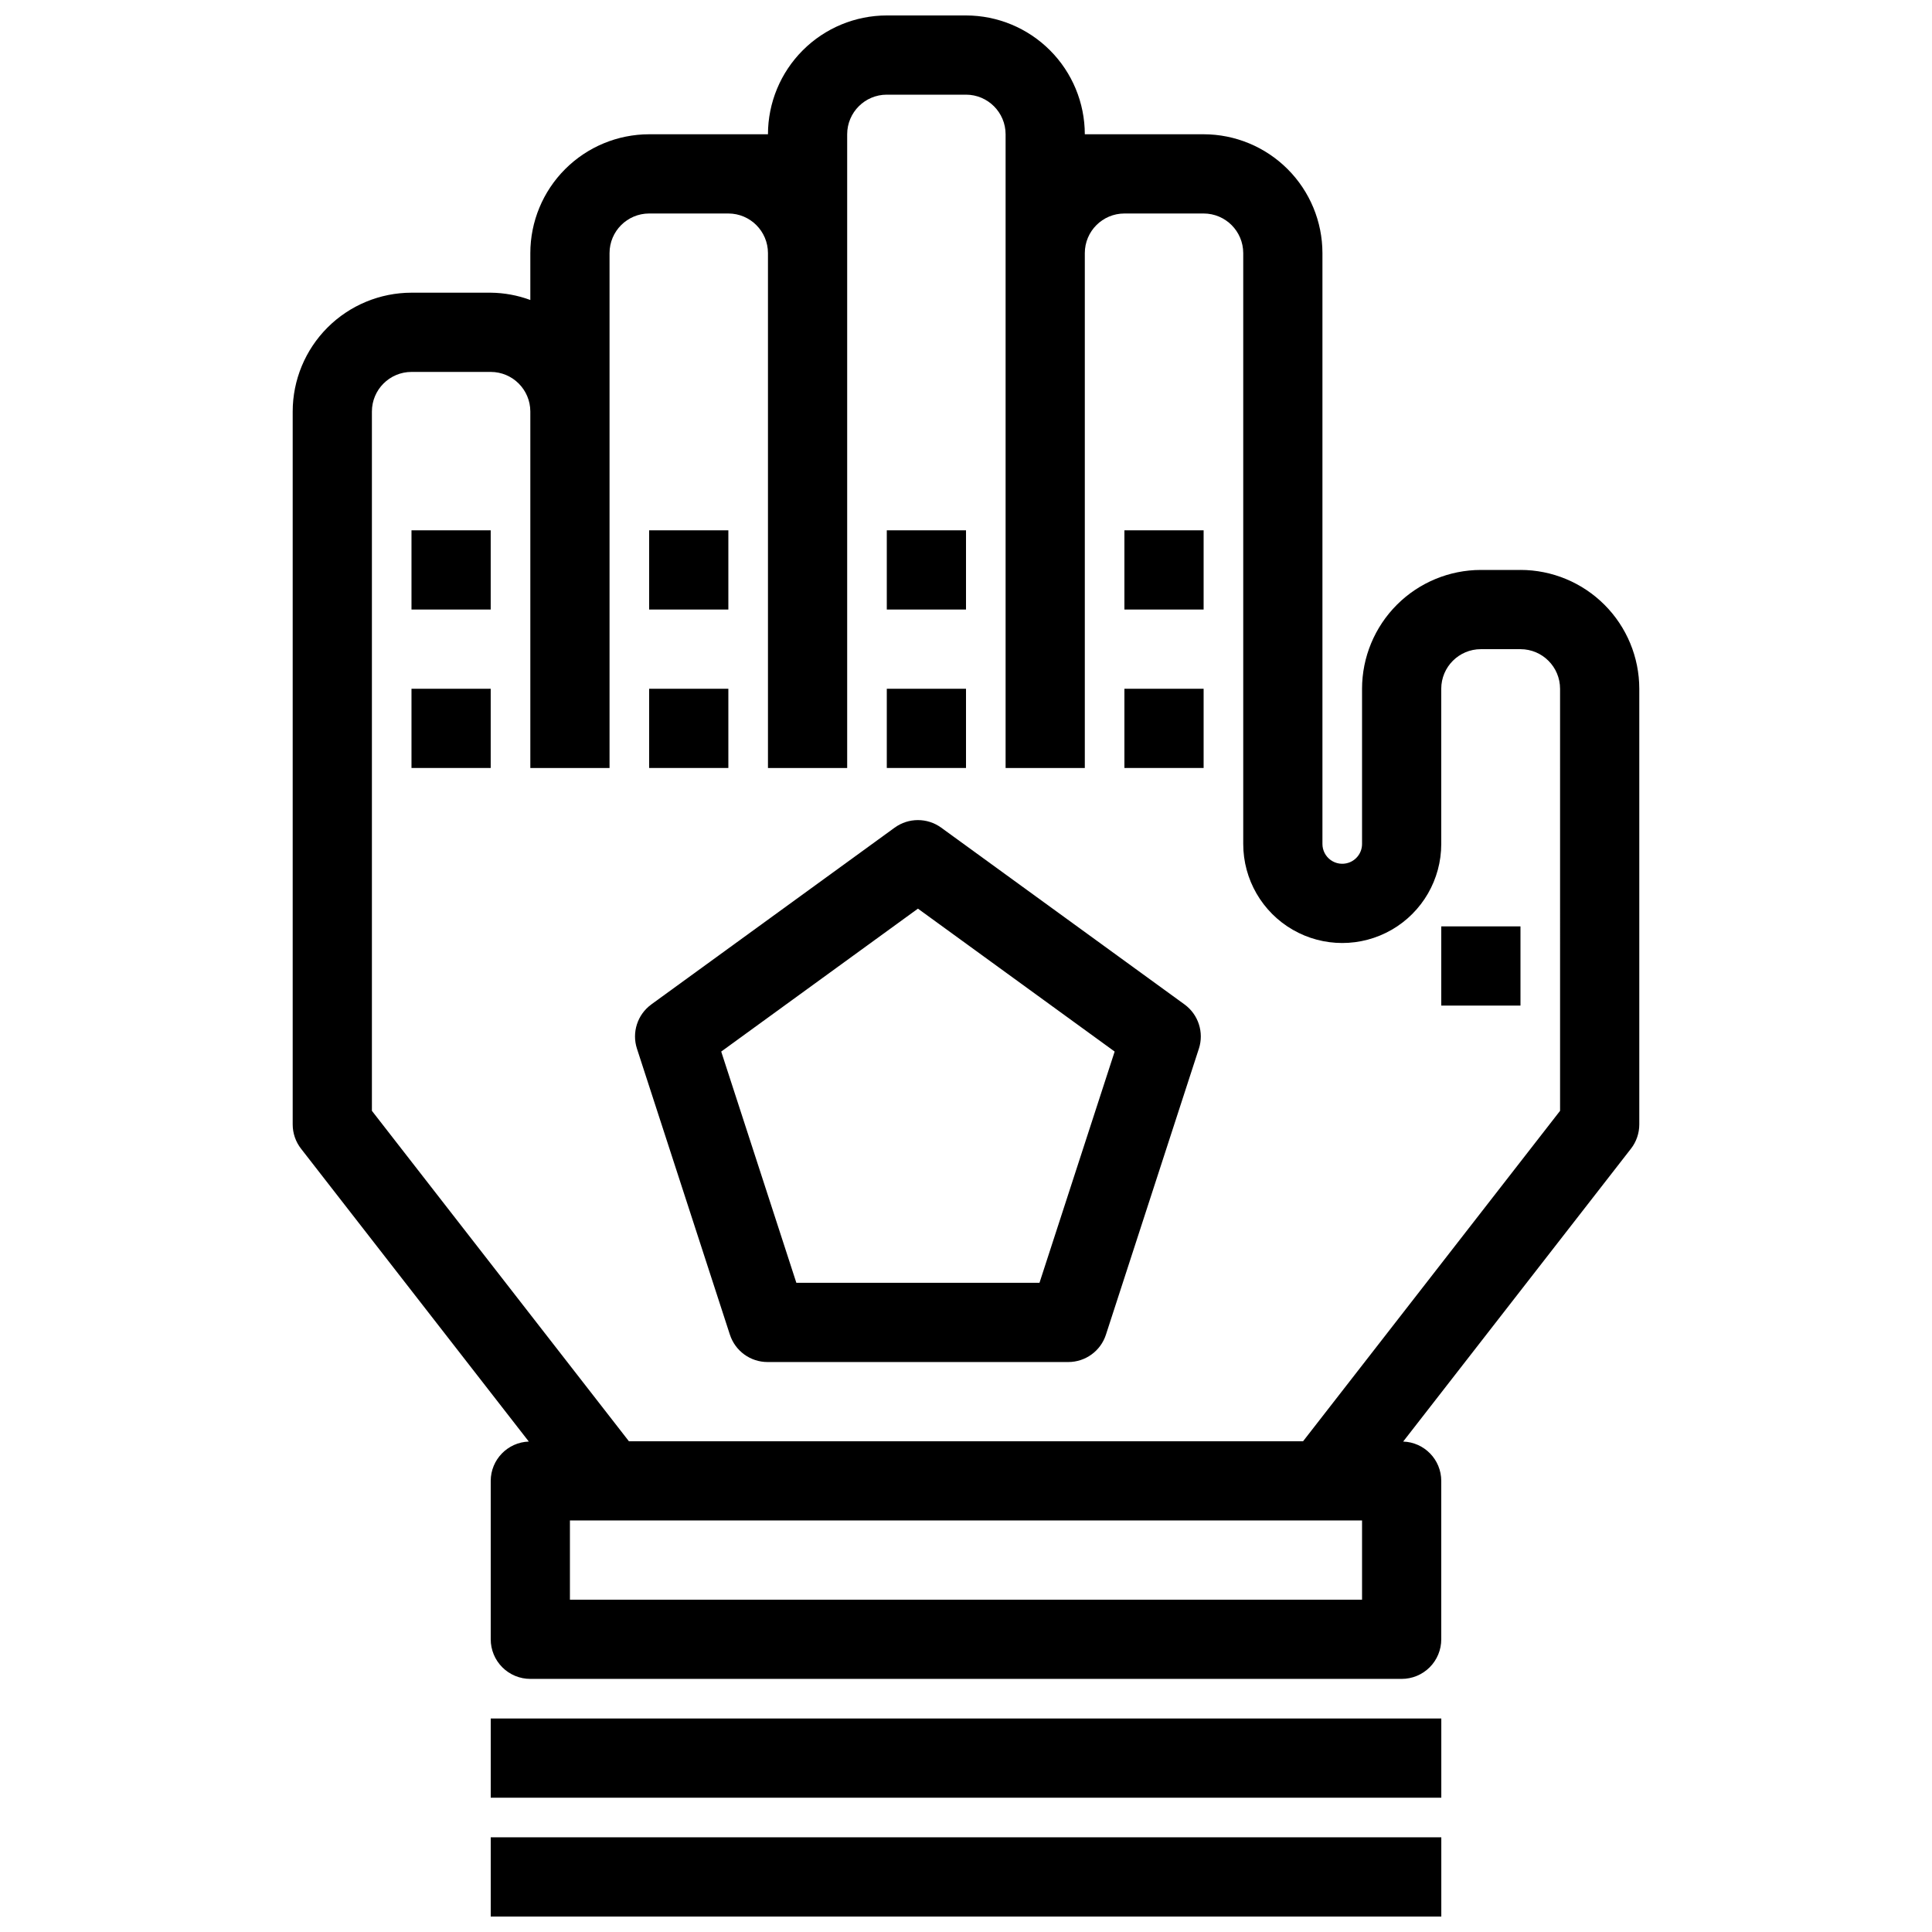
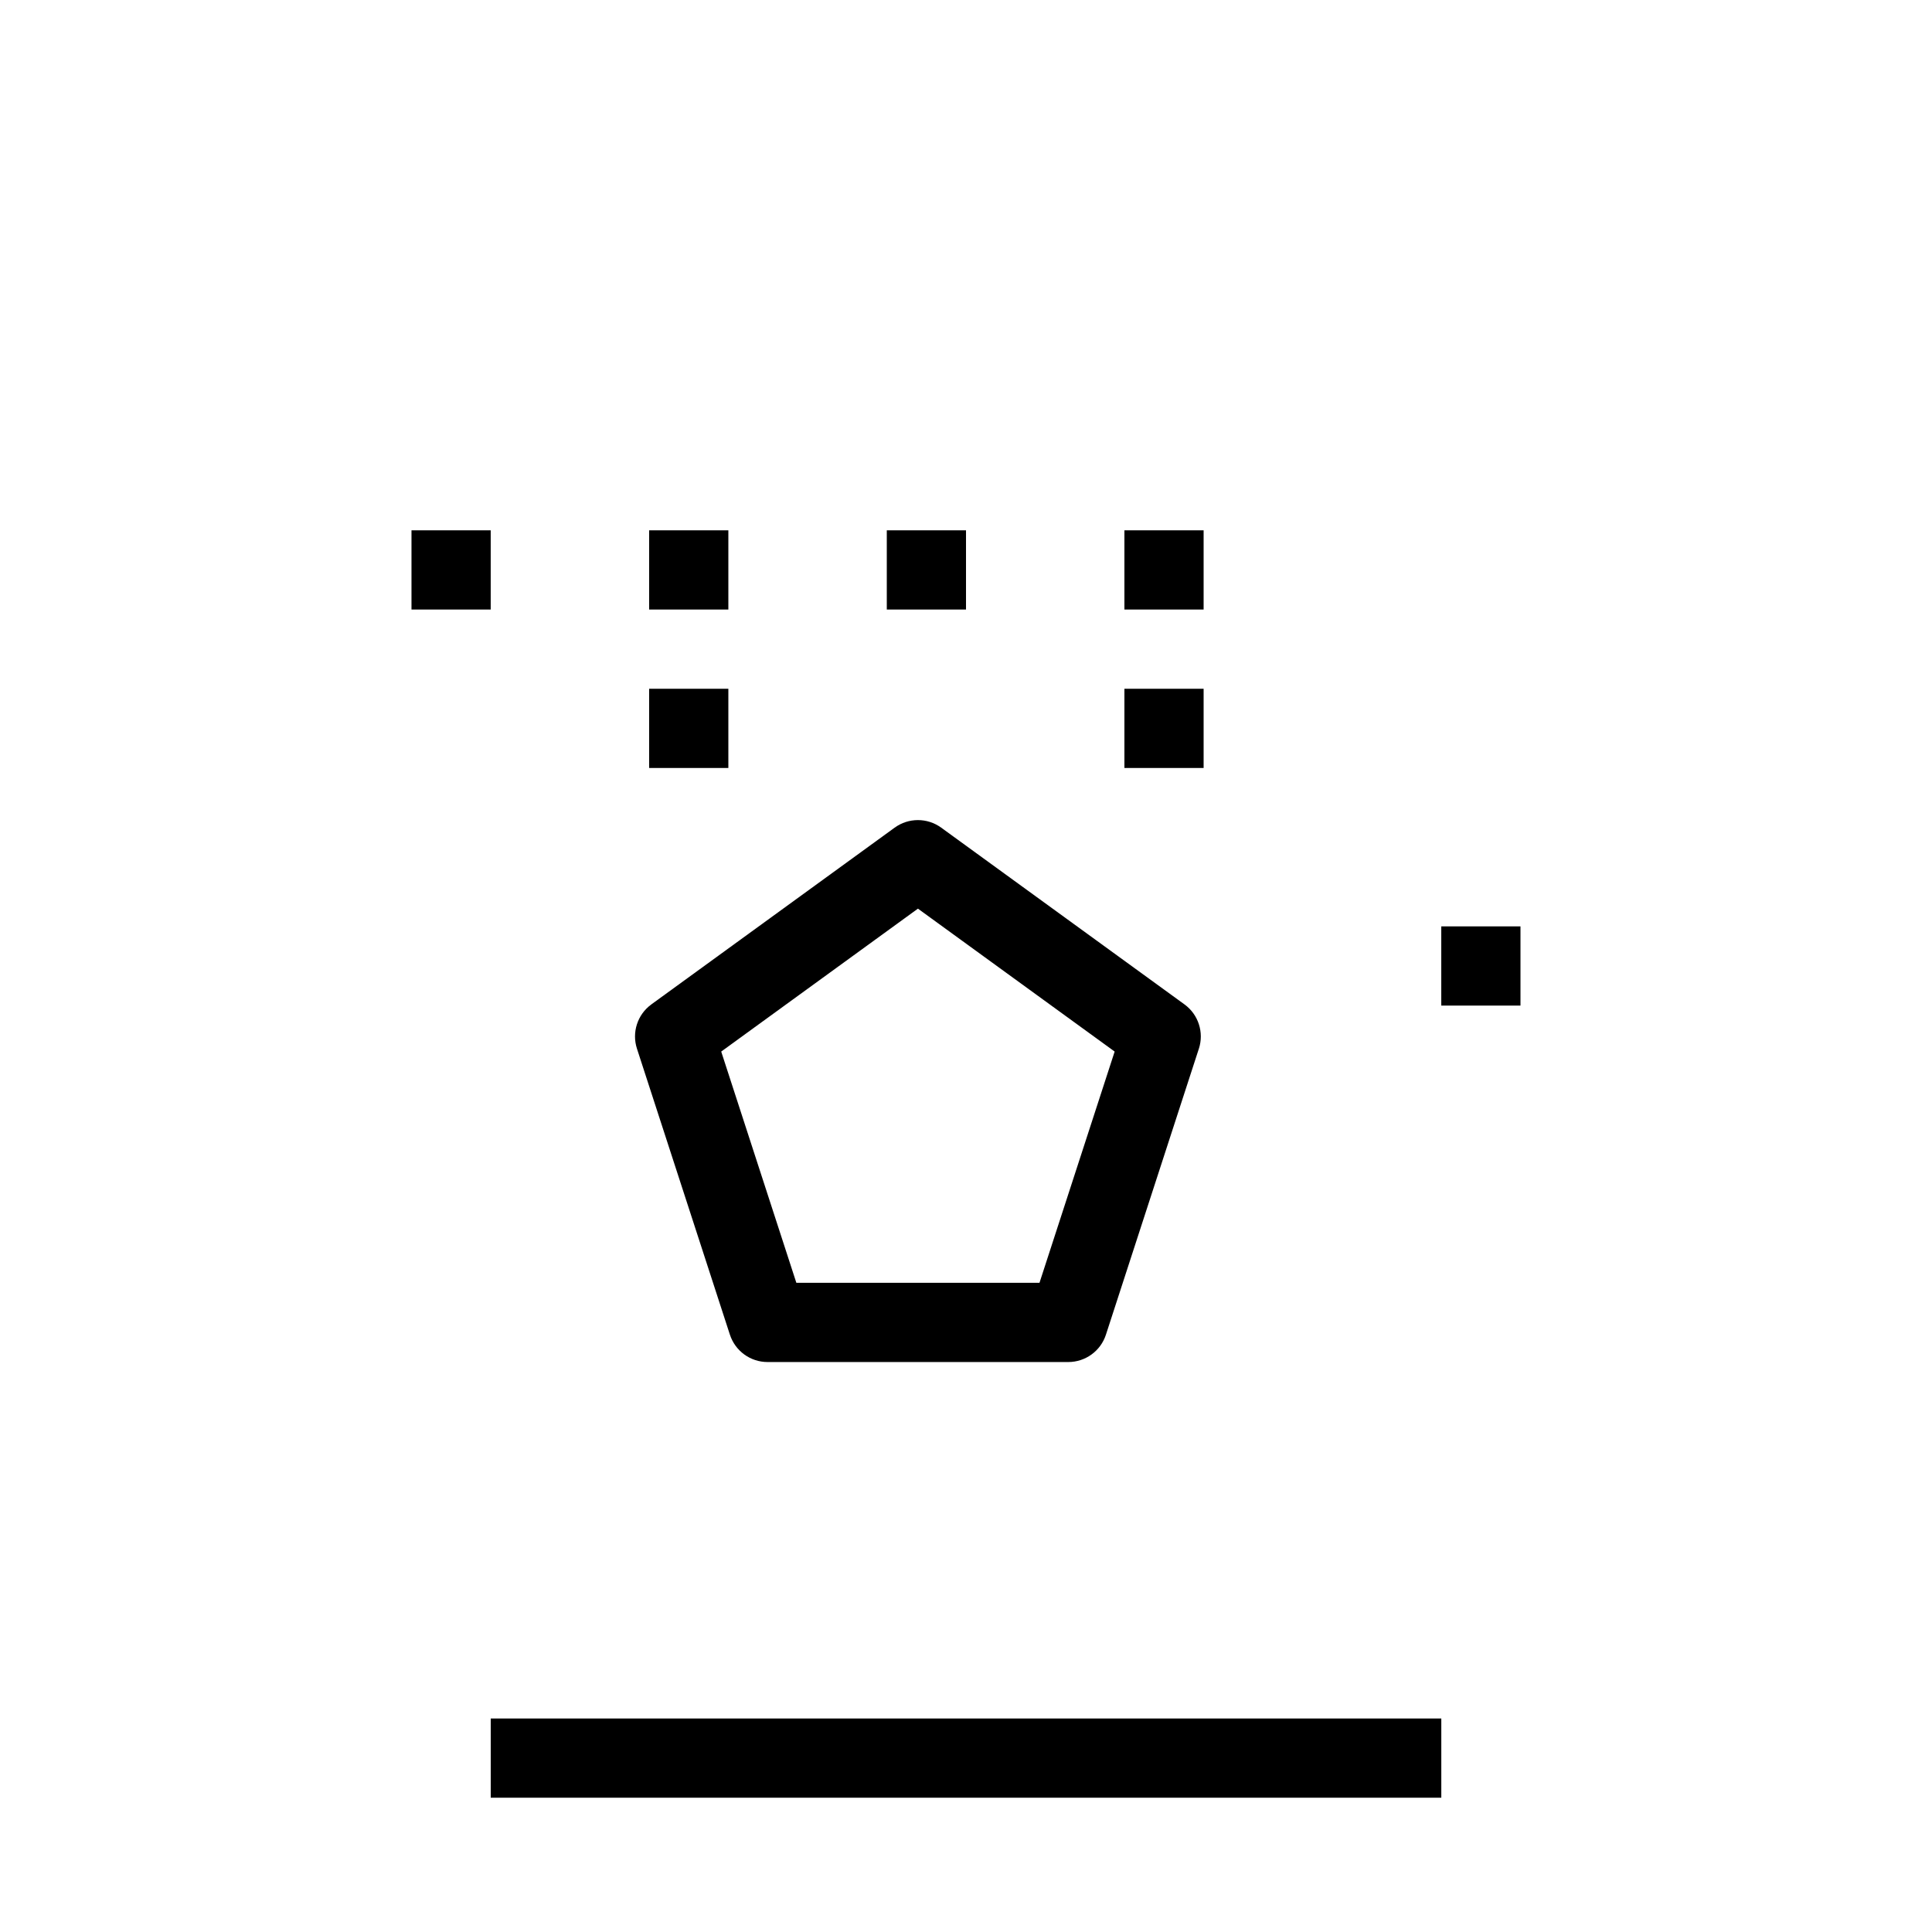
<svg xmlns="http://www.w3.org/2000/svg" width="800px" height="800px" version="1.1" viewBox="144 144 512 512">
  <defs>
    <clipPath id="b">
-       <path d="m221 148.09h358v440.91h-358z" />
-     </clipPath>
+       </clipPath>
    <clipPath id="a">
      <path d="m274 630h252v21.902h-252z" />
    </clipPath>
  </defs>
  <g clip-path="url(#b)">
-     <path d="m546.94 295.04h-10.496c-8.348 0.008-16.352 3.328-22.254 9.23-5.902 5.906-9.223 13.91-9.234 22.258v41.133c0.004 2.258-1.441 4.262-3.586 4.977-1.602 0.535-3.359 0.27-4.731-0.719-1.367-0.984-2.18-2.57-2.18-4.258v-156.59c-0.008-8.348-3.328-16.352-9.23-22.254-5.902-5.906-13.906-9.227-22.254-9.234h-31.488c-0.012-8.348-3.332-16.352-9.234-22.254-5.902-5.906-13.906-9.227-22.254-9.234h-20.992c-8.352 0.008-16.355 3.328-22.258 9.234-5.902 5.902-9.223 13.906-9.23 22.254h-31.488c-8.348 0.008-16.352 3.328-22.258 9.234-5.902 5.902-9.223 13.906-9.23 22.254v12.43c-3.363-1.246-6.914-1.898-10.496-1.934h-20.992c-8.348 0.008-16.352 3.328-22.258 9.23-5.902 5.906-9.223 13.91-9.23 22.258v188.93c0 2.332 0.777 4.598 2.215 6.441l60.359 77.605c-5.617 0.191-10.078 4.793-10.094 10.414v41.984c0 2.785 1.105 5.457 3.074 7.426 1.969 1.965 4.637 3.074 7.422 3.07h230.91c2.785 0.004 5.457-1.105 7.426-3.07 1.969-1.969 3.074-4.641 3.07-7.426v-41.984c-0.012-5.621-4.473-10.223-10.094-10.414l60.359-77.605h0.004c1.434-1.844 2.211-4.109 2.211-6.441v-115.46c-0.008-8.348-3.328-16.352-9.23-22.258-5.902-5.902-13.906-9.223-22.258-9.23zm-41.984 272.89h-209.92v-20.992h209.92zm52.48-129.55-68.109 87.57h-178.66l-68.109-87.57v-185.32c0.004-5.797 4.699-10.492 10.496-10.496h20.992c5.793 0.004 10.488 4.699 10.496 10.496v94.465h20.992v-136.45c0.004-5.793 4.699-10.492 10.496-10.496h20.992c5.793 0.004 10.488 4.703 10.496 10.496v136.45h20.992v-167.94c0.004-5.793 4.699-10.492 10.496-10.496h20.992c5.793 0.004 10.488 4.703 10.496 10.496v167.94h20.992v-136.45c0.004-5.793 4.699-10.492 10.496-10.496h20.992c5.793 0.004 10.488 4.703 10.496 10.496v156.59c0 9.375 5 18.039 13.117 22.727 8.121 4.684 18.121 4.684 26.242 0 8.117-4.688 13.117-13.352 13.117-22.727v-41.133c0.008-5.797 4.703-10.492 10.496-10.496h10.496c5.797 0.004 10.492 4.699 10.496 10.496z" />
-   </g>
+     </g>
  <g clip-path="url(#a)">
-     <path d="m274.05 630.91h251.91v20.992h-251.91z" />
-   </g>
+     </g>
  <path d="m274.05 599.42h251.91v20.992h-251.91z" />
  <path d="m393.43 363.34c-3.68-2.676-8.664-2.676-12.344 0l-64.473 46.836v0.004c-3.676 2.672-5.219 7.41-3.812 11.734l24.629 75.789h0.004c1.402 4.324 5.434 7.254 9.98 7.25h79.684c4.551 0.004 8.582-2.926 9.984-7.25l24.629-75.789h0.004c1.402-4.324-0.137-9.062-3.812-11.734zm26.043 120.62h-64.43l-19.914-61.285 52.133-37.875 52.133 37.875z" />
-   <path d="m253.05 326.53h20.992v20.992h-20.992z" />
  <path d="m253.05 284.54h20.992v20.992h-20.992z" />
  <path d="m316.03 326.53h20.992v20.992h-20.992z" />
  <path d="m316.03 284.54h20.992v20.992h-20.992z" />
-   <path d="m379.01 326.53h20.992v20.992h-20.992z" />
  <path d="m379.01 284.54h20.992v20.992h-20.992z" />
  <path d="m441.98 326.53h20.992v20.992h-20.992z" />
  <path d="m441.98 284.54h20.992v20.992h-20.992z" />
  <path d="m525.95 389.5h20.992v20.992h-20.992z" />
</svg>